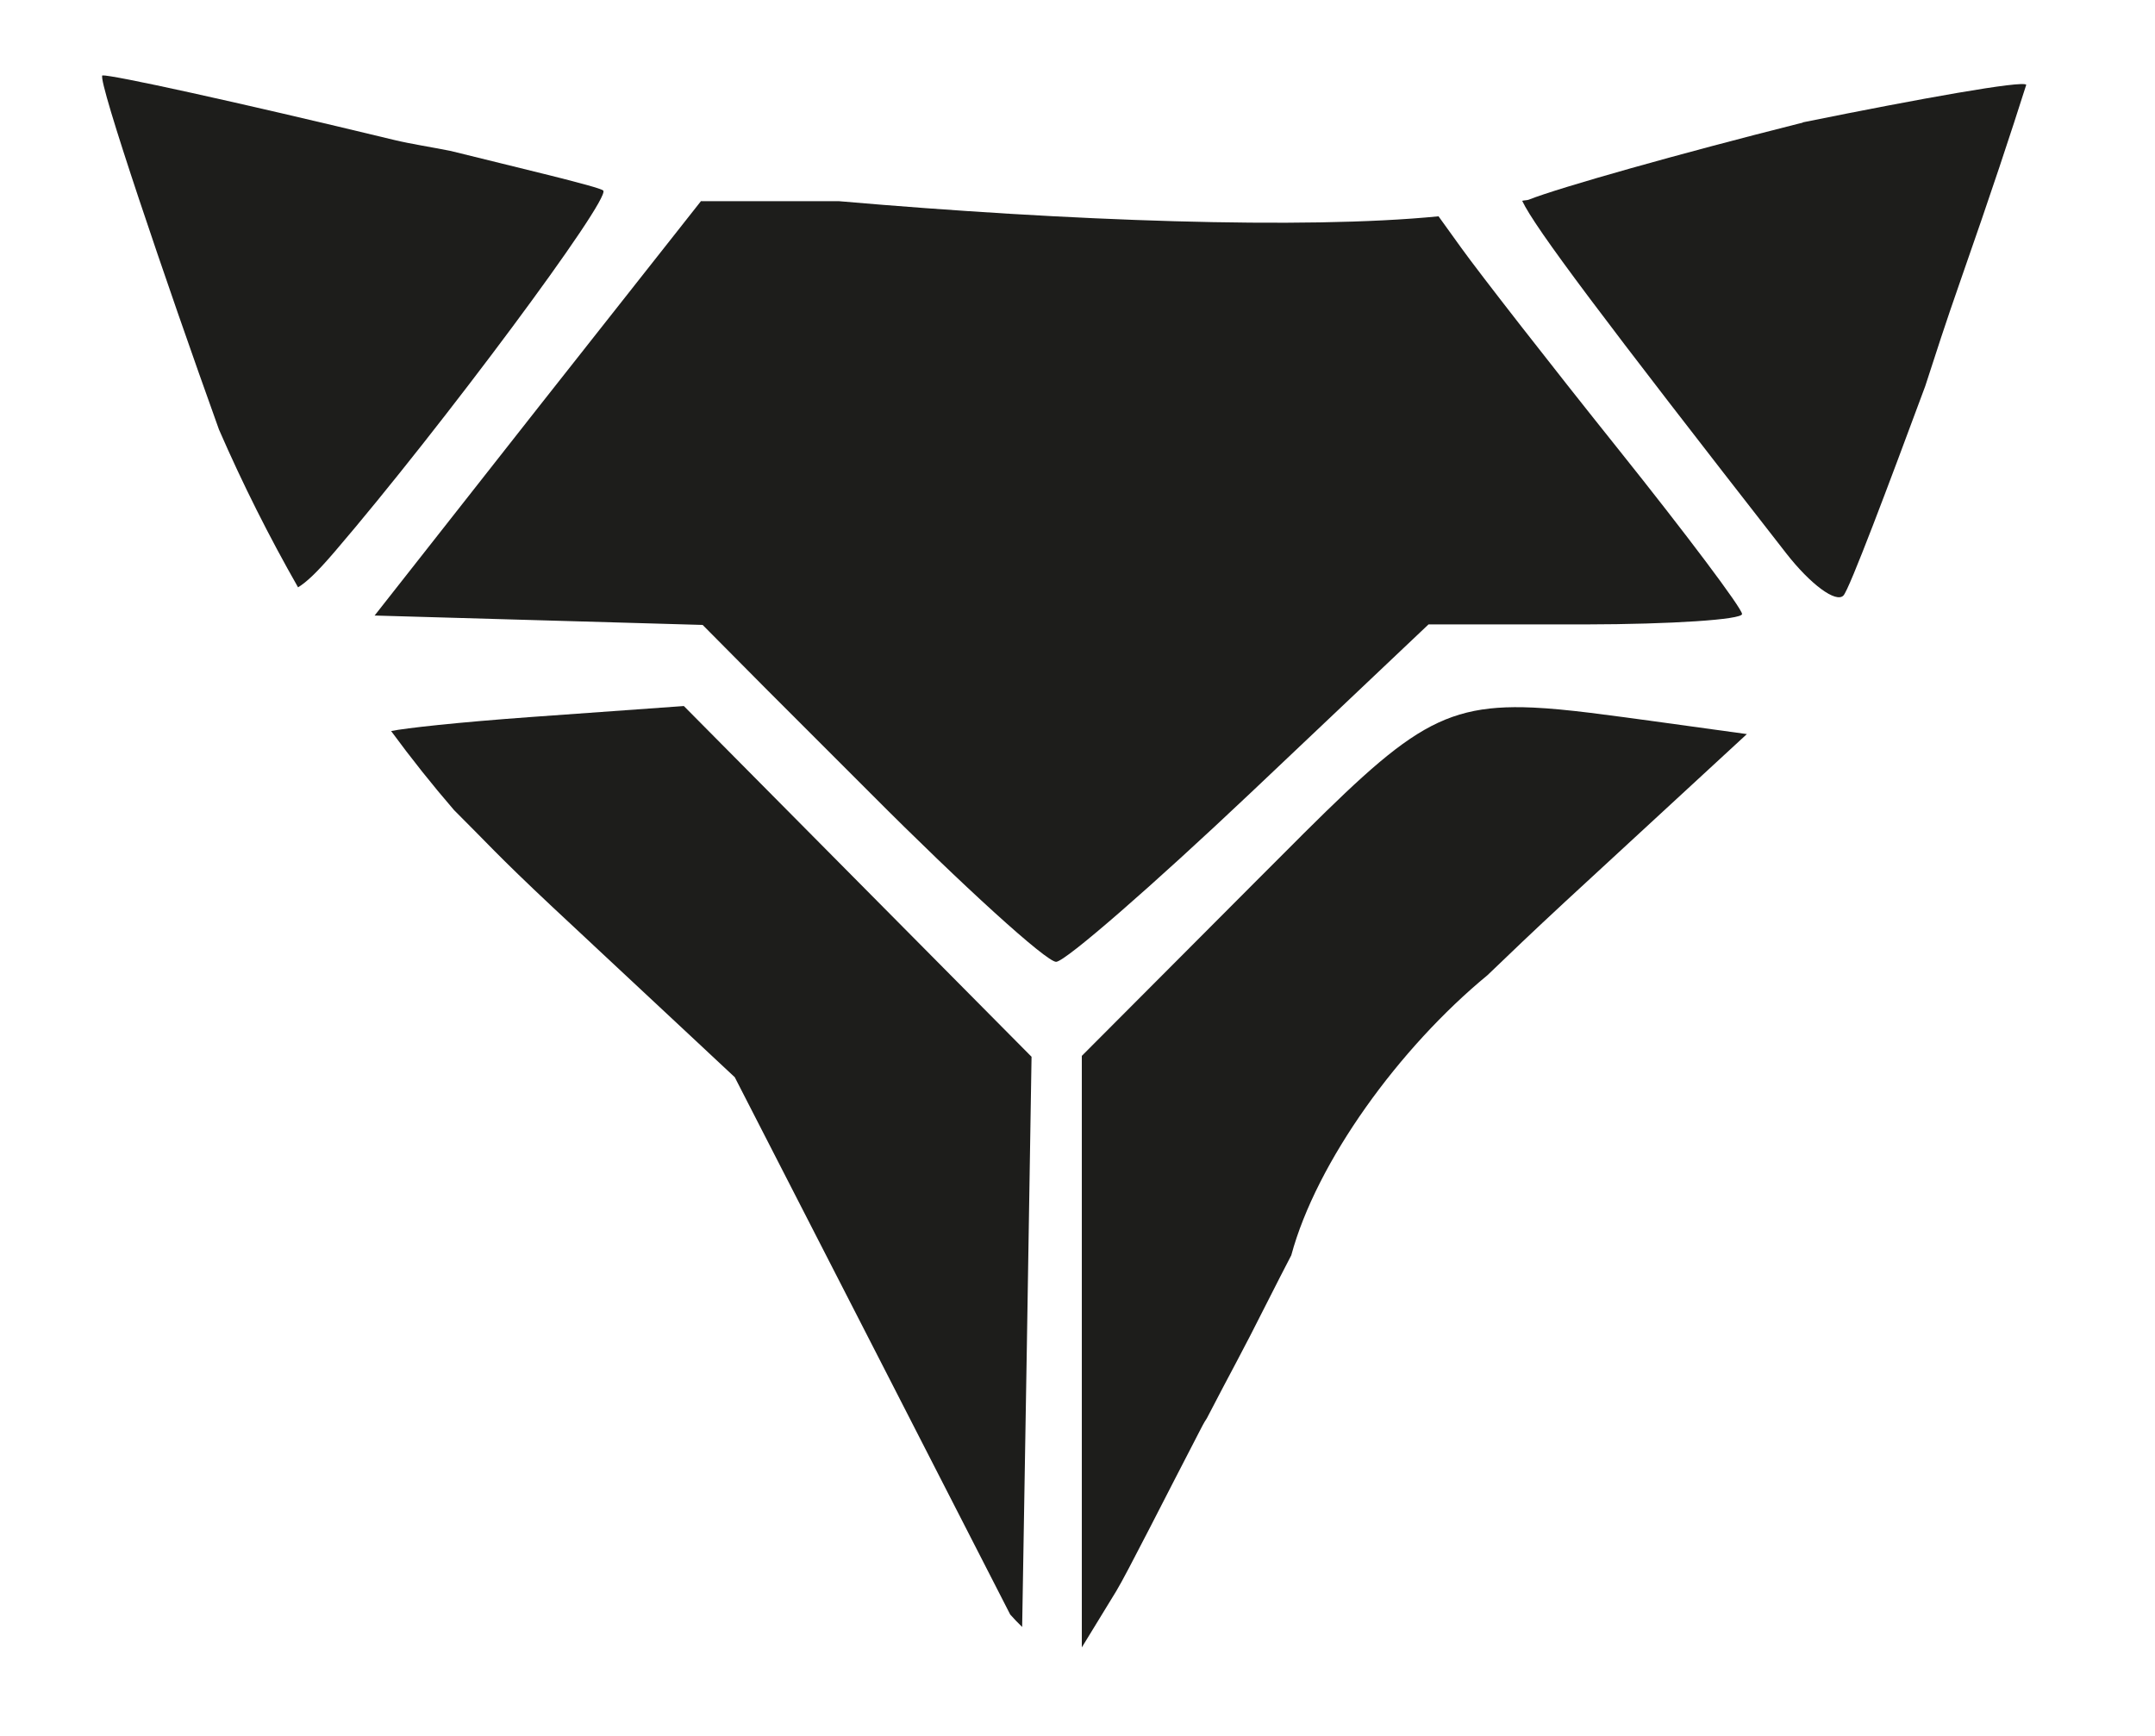
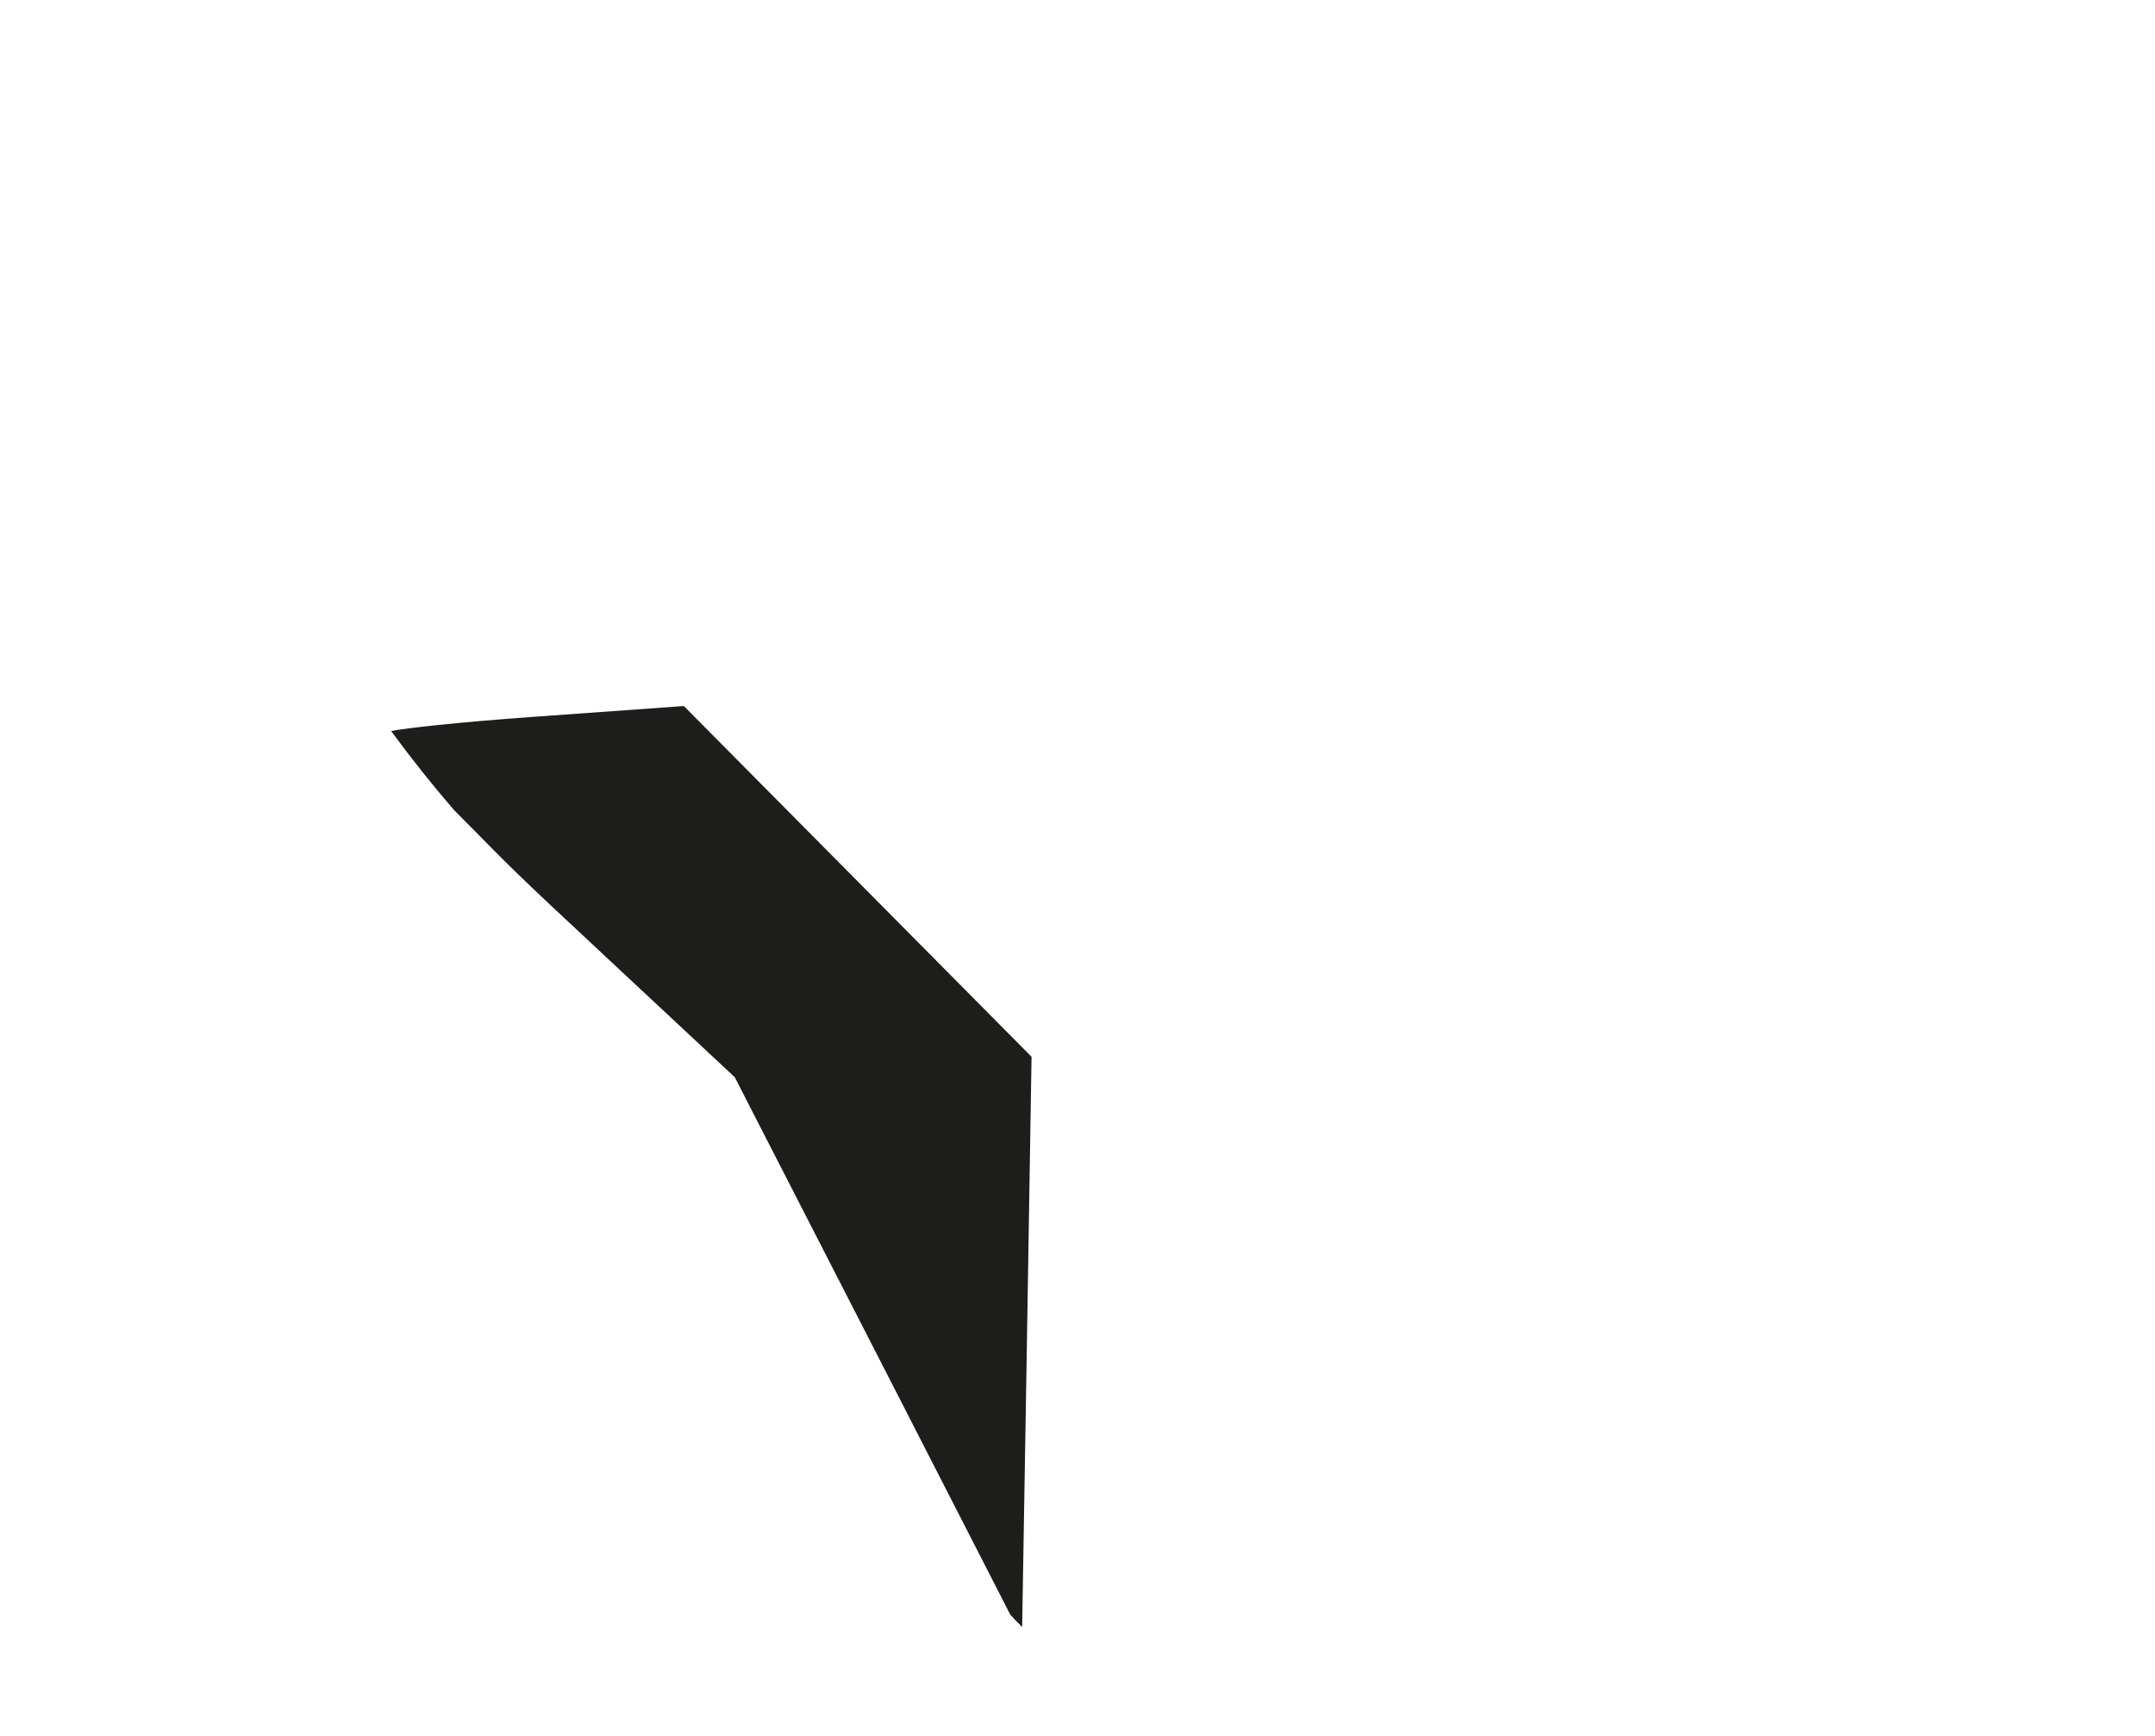
<svg xmlns="http://www.w3.org/2000/svg" id="Ebene_1" version="1.1" viewBox="0 0 169.76 136.73">
  <defs>
    <style>
      .st0 {
        fill: #1d1d1b;
      }
    </style>
  </defs>
-   <path class="st0" d="M120.74,55.74c-8-.36-10.52,2.37-21.86,13.74l-13.66,13.7v46.6l2.71-4.43c.82-1.34,4.06-7.78,6.52-12.51.21-.4.37-.74.62-1.11,1.85-3.58,2.73-5.1,4.76-9.15.78-1.56,1.22-2.38,1.89-3.69,1.99-7.36,8.49-16.33,15.46-22.07,1.8-1.73,3.53-3.39,6.11-5.78l14.32-13.21-6.52-.9c-4.41-.6-7.67-1.07-10.34-1.19Z" />
  <path class="st0" d="M53.87,55.62l-11.98.86c-5.92.43-9.96.88-11.08,1.11,1.61,2.19,3.25,4.25,4.96,6.23,2.56,2.54,3.38,3.53,7.75,7.63l14.36,13.41,11.32,22.07,10.38,20.26c.31.35.61.66.94.98l.37-22.07.37-22.85-13.7-13.82-13.7-13.82Z" />
-   <path class="st0" d="M55.23,15.83l-12.88,16.33-12.84,16.33,12.92.37,12.92.37,5.13,5.17,8.12,8.12c7.28,7.31,13.86,13.28,14.6,13.25.75-.04,7.64-6.05,15.34-13.33l13.99-13.25h12.35c6.78-.01,12.35-.38,12.35-.82,0-.44-4.4-6.3-9.76-13-5.36-6.7-10.92-13.84-12.35-15.83l-1.8-2.5c-10.59,1.05-29.15.38-47.21-1.19h-10.87Z" />
-   <path class="st0" d="M159.62,6.68c-.23-.37-8.39,1.09-17.56,2.95-.03,0-.05.03-.08.04-.12.03-.2.05-.33.08-9.25,2.33-18.81,5.02-21.25,5.99-.11.04-.37.04-.49.08,1,2.13,6.3,9.18,20.8,27.77,1.91,2.45,3.93,3.94,4.51,3.32.47-.5,3.55-8.69,6.44-16.49.81-2.5,1.59-4.93,2.75-8.24,2.53-7.23,3.98-11.64,5.21-15.51Z" />
-   <path class="st0" d="M8.06,5.95c-.36.43,4.99,16.2,9.19,27.89,1.88,4.32,3.96,8.45,6.23,12.43.66-.41,1.43-1.11,2.87-2.79,8.42-9.82,21.8-27.83,21.17-28.47-.3-.3-7.01-1.87-12.02-3.12-1.45-.29-3.14-.55-4.43-.86-12.67-3.06-22.27-5.15-23.01-5.09Z" />
</svg>